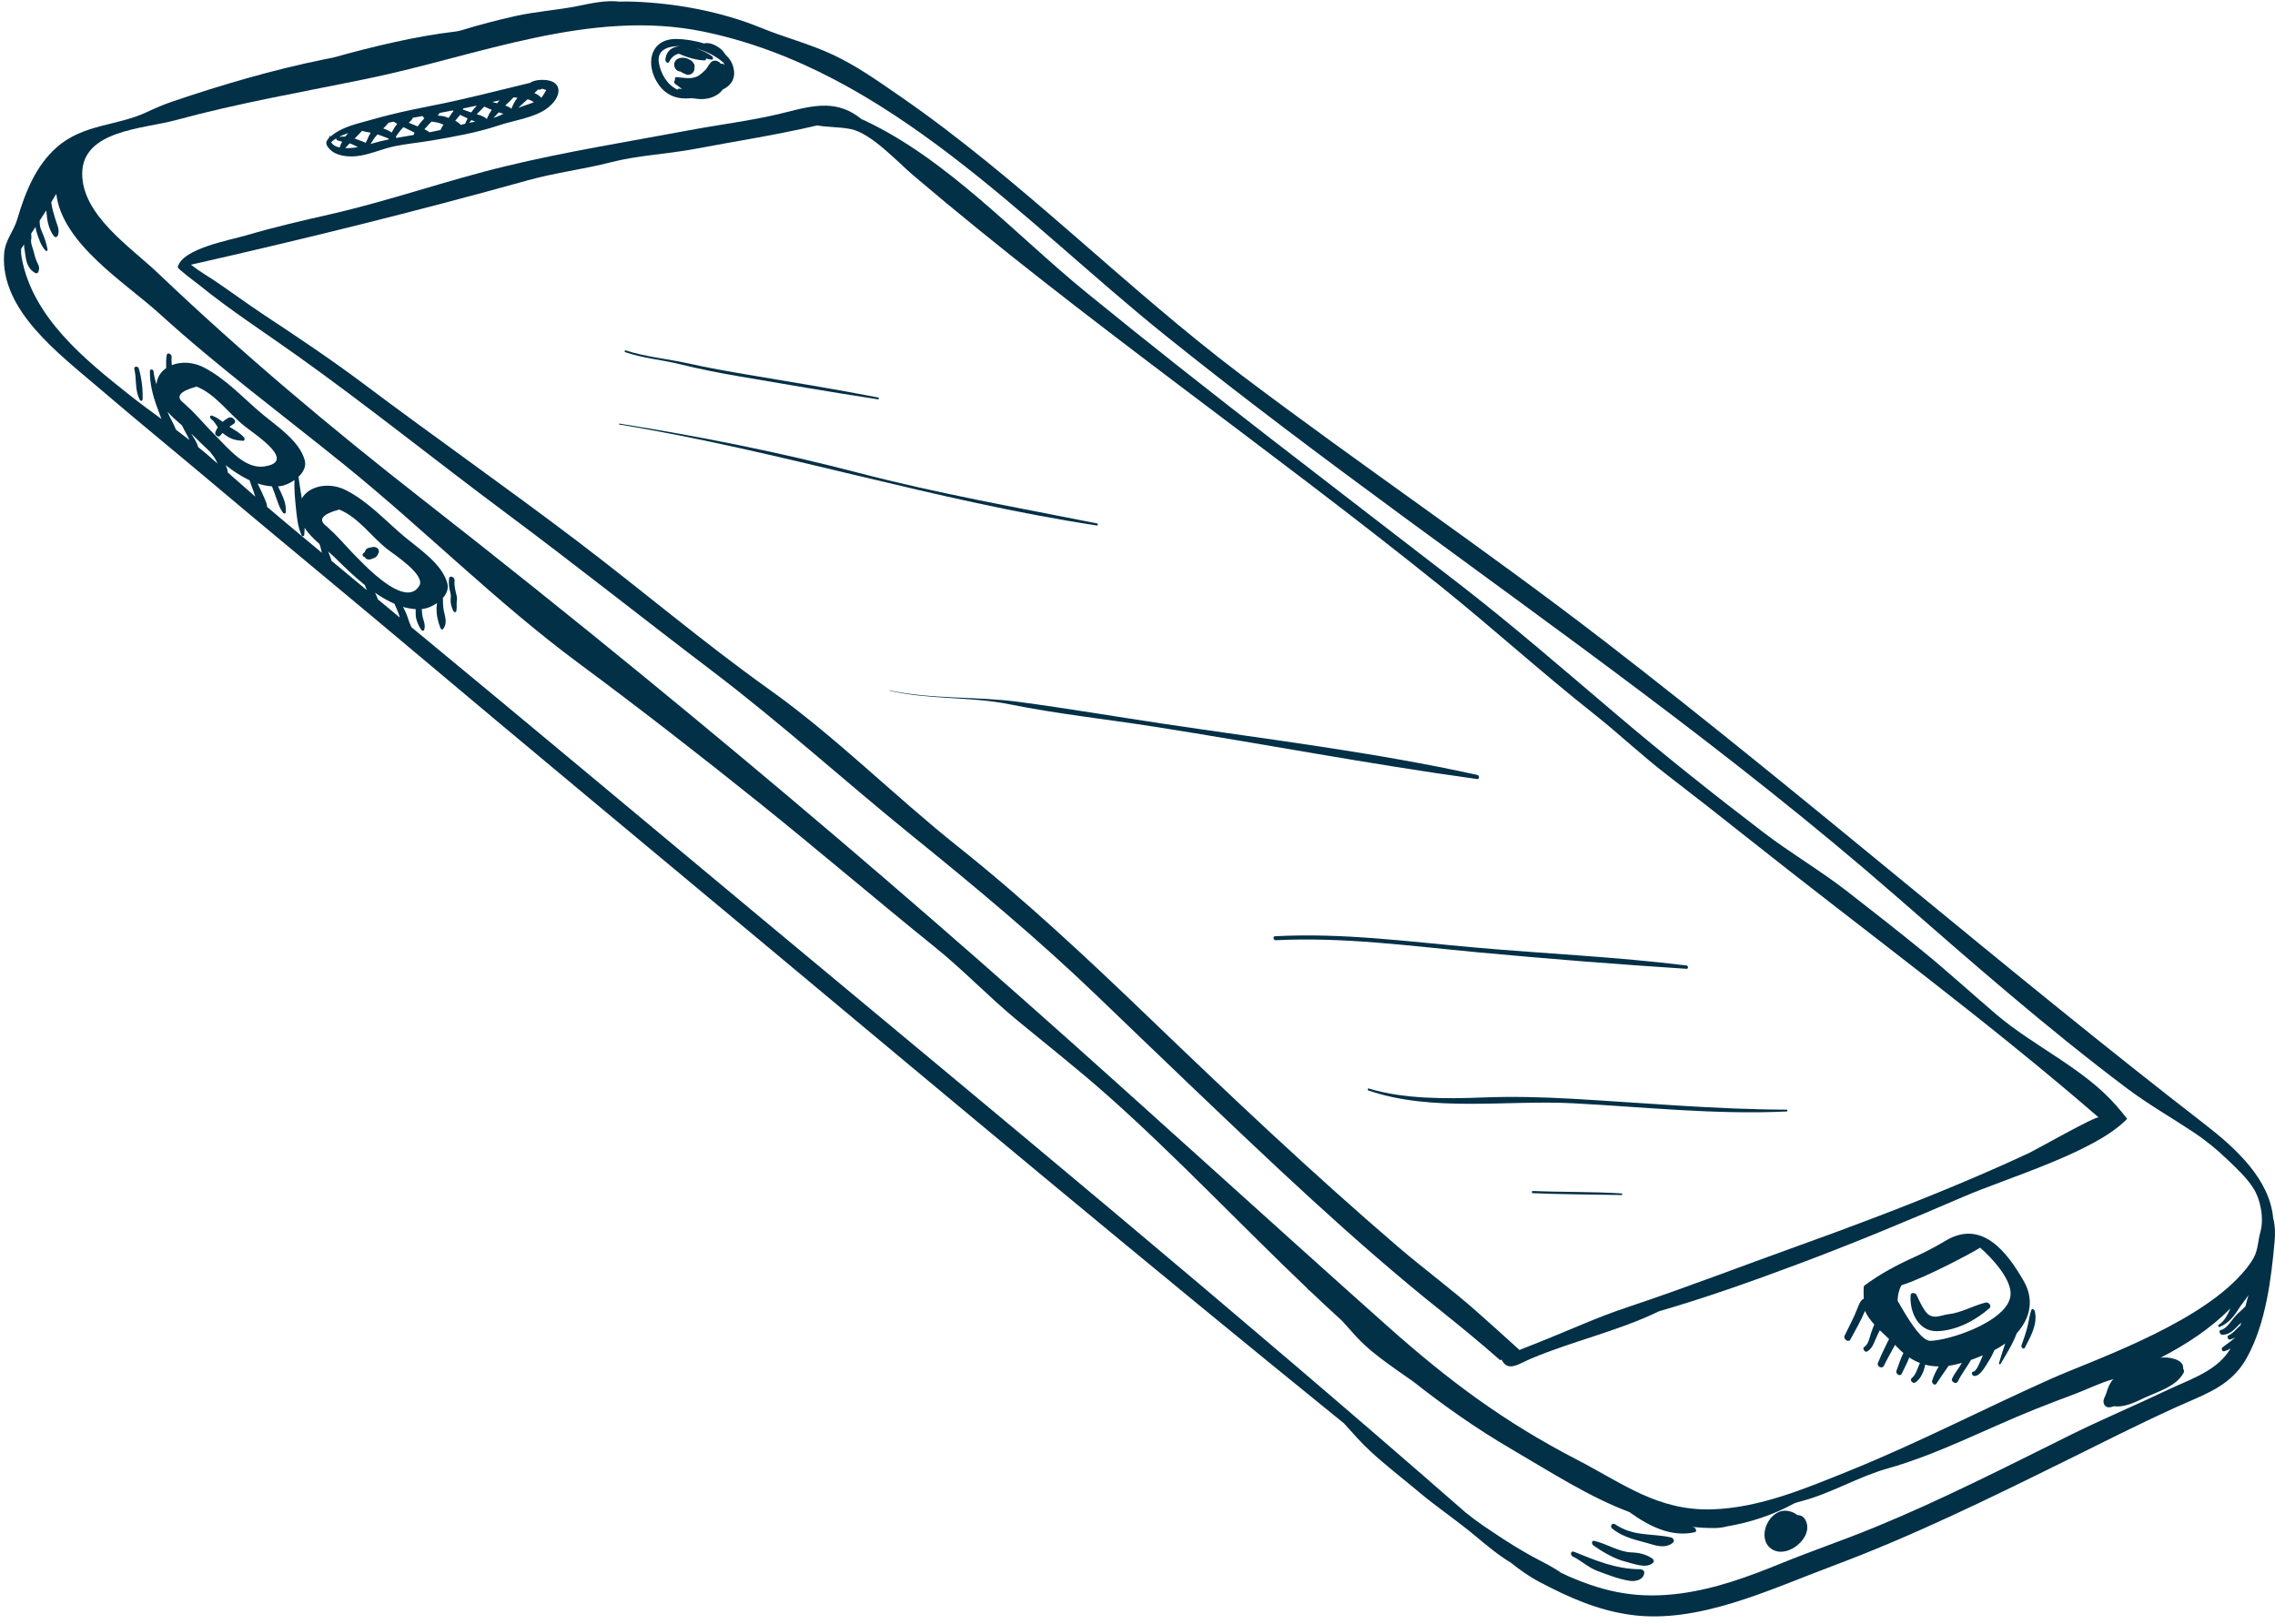
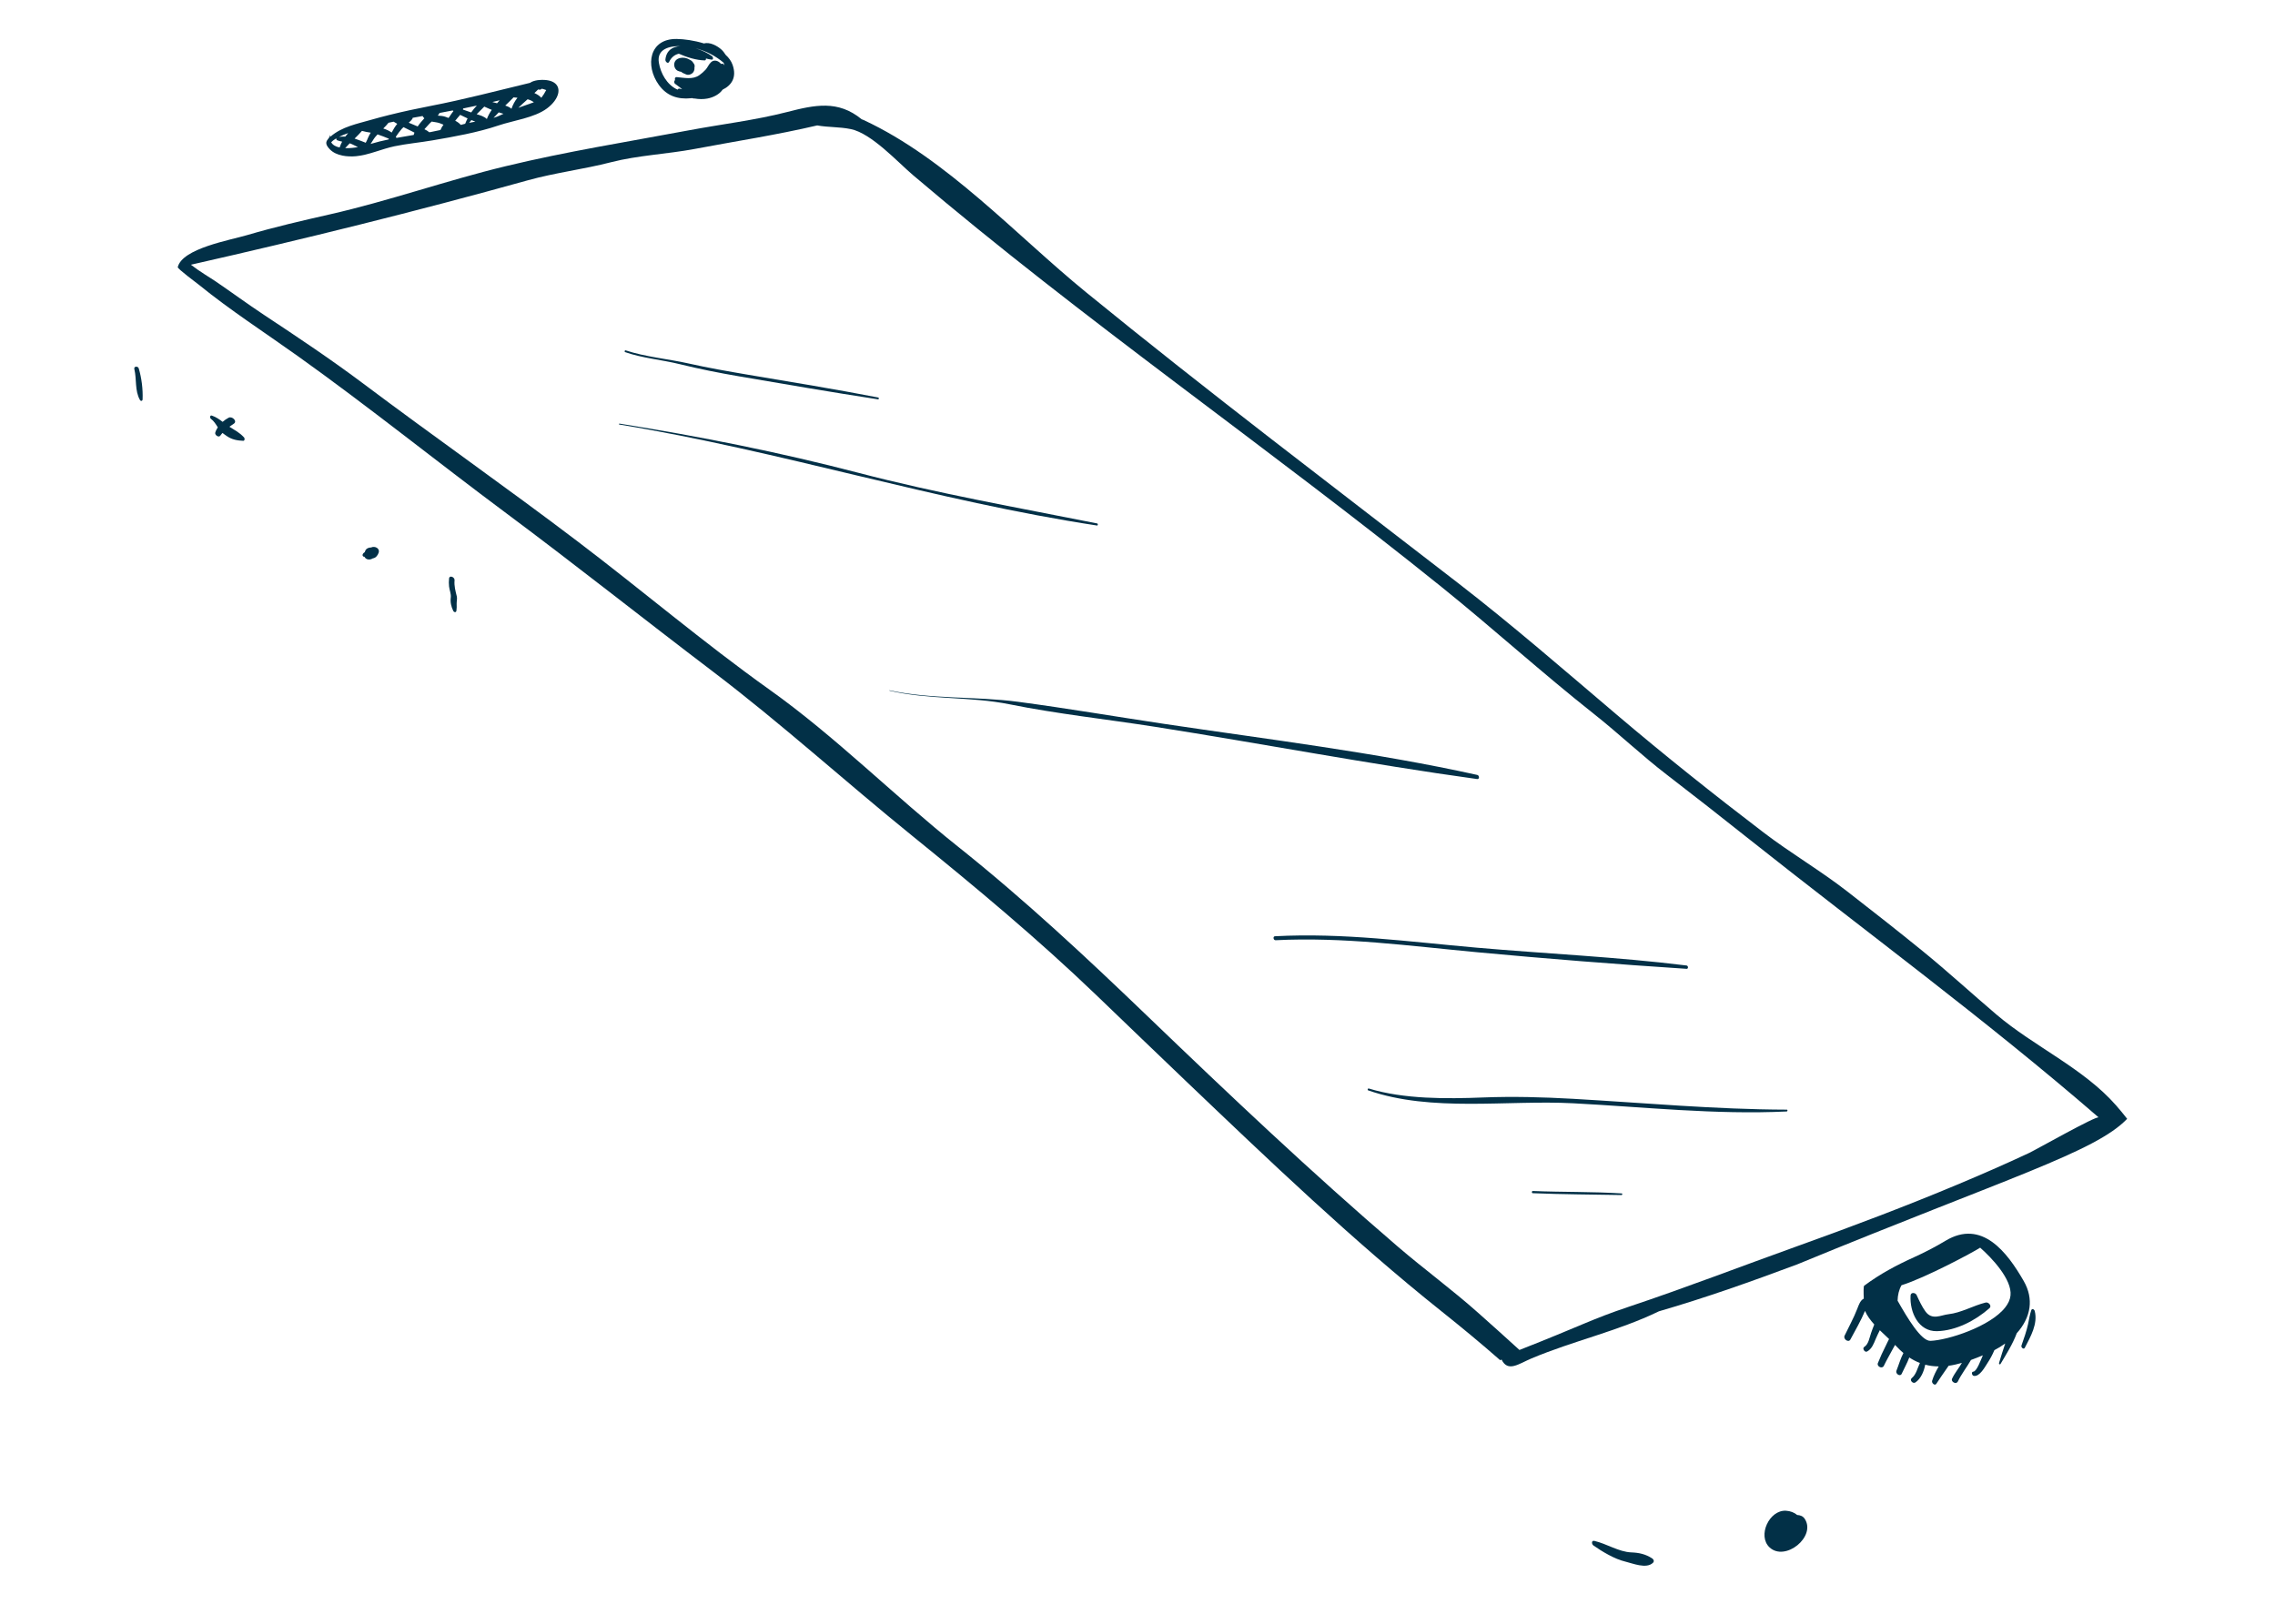
<svg xmlns="http://www.w3.org/2000/svg" fill="#000000" height="414.9" preserveAspectRatio="xMidYMid meet" version="1" viewBox="9.0 93.4 581.0 414.9" width="581" zoomAndPan="magnify">
  <g fill="#023047" id="change1_1">
    <path d="M 151.535 117.332 C 152.039 115.238 150.566 113.531 146.672 113.844 C 146.035 113.895 145.398 114.047 144.812 114.297 C 144.672 114.355 144.516 114.457 144.352 114.566 C 135.934 116.586 127.578 118.797 119.059 120.441 C 115.52 121.129 111.996 121.875 108.504 122.746 C 108.48 122.754 108.461 122.738 108.441 122.746 C 108.422 122.754 108.406 122.77 108.387 122.773 C 106.875 123.152 105.363 123.547 103.863 123.98 C 100.23 125.035 96.336 125.742 93.395 128.305 C 93.328 128.109 93.262 127.918 93.191 127.727 C 93.633 128.953 90.973 129.266 93.289 131.594 C 94.922 133.234 97.758 133.496 99.906 133.305 C 103.152 133.012 106.531 131.43 109.762 130.758 C 112.934 130.102 116.238 129.809 119.445 129.258 C 124.938 128.316 131.031 127.238 136.305 125.449 C 140.098 124.164 145.465 123.508 148.703 121.086 C 150.266 119.918 151.238 118.559 151.535 117.332 Z M 95.734 131.074 C 94.773 130.871 93.98 130.465 93.586 129.746 C 93.91 129.383 94.355 129.051 94.883 128.734 C 94.863 128.941 94.949 129.172 95.129 129.238 C 95.555 129.395 95.965 129.496 96.379 129.578 C 96.117 130.078 95.891 130.578 95.734 131.074 Z M 97.172 128.297 C 96.672 128.27 96.145 128.293 95.57 128.363 C 96.273 128.012 97.066 127.691 97.914 127.398 C 97.648 127.684 97.402 127.988 97.172 128.297 Z M 97.145 131.242 C 97.52 130.816 97.914 130.406 98.32 130.004 C 99.043 130.262 99.738 130.664 100.414 130.98 C 99.379 131.16 98.227 131.281 97.145 131.242 Z M 102.402 129.867 C 101.746 129.586 101.066 129.355 100.445 129.113 C 100.137 128.996 99.844 128.891 99.559 128.797 C 100.215 128.164 100.844 127.516 101.438 126.836 C 102.145 127.035 102.875 127.16 103.629 127.281 C 103.641 127.285 103.656 127.289 103.672 127.293 C 103.418 127.699 103.191 128.121 103.004 128.562 C 102.828 128.977 102.648 129.449 102.402 129.867 Z M 103.641 130.168 C 104.051 129.602 104.383 128.945 104.805 128.422 C 104.992 128.188 105.207 127.961 105.422 127.73 C 106.402 128.043 107.359 128.438 108.312 128.832 C 108.293 128.891 108.258 128.961 108.234 129.02 C 106.691 129.34 105.16 129.707 103.641 130.168 Z M 109.027 127.262 C 108.406 126.801 107.672 126.473 106.883 126.227 C 107.355 125.754 107.82 125.27 108.219 124.758 C 108.652 124.656 109.09 124.57 109.527 124.48 C 109.828 124.672 110.141 124.852 110.449 125.027 C 109.895 125.707 109.422 126.484 109.027 127.262 Z M 110.258 128.625 C 110.203 128.531 110.145 128.438 110.078 128.352 C 110.539 127.648 111.039 126.973 111.59 126.328 C 111.73 126.16 111.891 126.023 112.047 125.879 C 112.801 126.262 113.566 126.621 114.32 127.004 C 114.496 127.094 114.668 127.184 114.84 127.277 C 114.766 127.473 114.699 127.664 114.648 127.871 C 113.18 128.109 111.719 128.355 110.258 128.625 Z M 115.672 125.699 C 115.656 125.695 115.645 125.688 115.633 125.684 C 114.891 125.367 114.137 125.047 113.383 124.742 C 113.73 124.441 114.07 124.125 114.332 123.719 C 114.371 123.66 114.387 123.578 114.379 123.496 C 115.227 123.34 116.074 123.191 116.922 123.039 C 117.039 123.266 117.195 123.449 117.371 123.613 C 116.77 124.27 116.168 124.953 115.672 125.699 Z M 147.273 116.141 C 147.305 116.113 147.328 116.082 147.355 116.055 C 147.734 116.141 148.109 116.262 148.496 116.406 C 148.133 117.102 147.723 117.766 147.246 118.383 C 146.797 117.859 146.148 117.461 145.477 117.172 C 145.801 116.871 146.125 116.562 146.438 116.246 C 146.73 116.352 147.062 116.344 147.273 116.141 Z M 121.484 126.609 C 120.66 126.797 119.832 126.973 118.988 127.129 C 118.871 127.152 118.754 127.168 118.637 127.188 C 118.277 126.871 117.844 126.625 117.387 126.41 C 117.82 125.914 118.262 125.422 118.723 124.941 C 118.879 124.777 119.062 124.617 119.238 124.453 C 119.59 124.527 119.945 124.578 120.281 124.625 C 120.969 124.715 121.617 124.961 122.258 125.25 C 121.949 125.684 121.668 126.129 121.484 126.609 Z M 123.82 123.156 C 123.738 123.281 123.641 123.406 123.547 123.531 C 123.293 123.438 123.039 123.344 122.812 123.254 C 122.238 123.031 121.527 122.977 120.801 122.93 C 120.973 122.719 121.129 122.496 121.242 122.258 L 121.293 122.246 C 122.395 122.047 123.492 121.828 124.594 121.617 C 124.664 121.664 124.734 121.711 124.805 121.758 C 124.449 122.203 124.133 122.695 123.82 123.156 Z M 127.801 125.012 C 127.422 125.109 127.051 125.207 126.672 125.305 C 126.305 124.867 125.805 124.52 125.254 124.238 C 125.285 124.199 125.324 124.164 125.355 124.121 C 125.672 123.684 126.129 123.227 126.523 122.738 C 127.102 123.039 127.691 123.32 128.289 123.59 C 128.328 123.609 128.375 123.629 128.414 123.645 C 128.184 124.098 127.973 124.555 127.801 125.012 Z M 127.234 121.395 C 127.246 121.34 127.266 121.285 127.27 121.23 C 127.273 121.195 127.262 121.148 127.258 121.109 C 128.434 120.871 129.609 120.621 130.781 120.367 C 130.246 120.902 129.773 121.496 129.34 122.121 C 128.645 121.879 127.941 121.633 127.234 121.395 Z M 128.812 124.773 C 128.988 124.531 129.191 124.309 129.383 124.074 C 129.715 124.219 130.055 124.348 130.395 124.473 C 129.859 124.57 129.32 124.66 128.812 124.773 Z M 133.336 123.805 C 132.645 123.137 131.676 122.859 130.738 122.578 C 131.383 121.93 132.039 121.285 132.68 120.629 C 133.402 120.969 134.184 121.297 134.59 121.461 C 134.086 122.184 133.656 122.938 133.336 123.805 Z M 136.457 119.191 C 136.277 119.391 136.113 119.586 135.941 119.781 C 135.543 119.672 135.145 119.562 134.738 119.461 C 135.367 119.312 135.996 119.168 136.617 119.012 C 136.566 119.07 136.512 119.133 136.457 119.191 Z M 136.938 122.766 C 136.348 123.066 135.707 123.309 135.039 123.508 C 135.477 123.035 135.922 122.574 136.371 122.109 C 136.77 122.242 137.172 122.367 137.578 122.465 C 137.363 122.566 137.148 122.66 136.938 122.766 Z M 138.031 120.367 C 138.73 119.676 139.488 119 140.148 118.273 C 140.484 118.309 140.816 118.34 141.152 118.367 C 140.469 119.23 139.945 120.207 139.621 121.188 C 139.184 120.789 138.621 120.555 138.031 120.367 Z M 143.742 118.758 C 144.047 118.848 144.344 118.945 144.621 119.078 C 144.879 119.199 145.109 119.359 145.336 119.527 C 144.027 120.016 142.695 120.473 141.371 120.938 C 142.137 120.188 142.941 119.473 143.742 118.758" fill="inherit" />
-     <path d="M 549.465 375.82 C 541.164 366.301 528.453 360.723 518.863 352.559 C 512.547 347.184 506.449 341.582 500.016 336.344 C 493.648 331.164 487.211 326.109 480.727 321.078 C 473.84 315.73 466.312 311.336 459.379 306.043 C 446.641 296.324 434.117 286.348 421.93 276 C 408.527 264.621 395.262 253.082 381.34 242.312 C 349.551 217.719 317.445 193.43 286.32 168.02 C 268.41 153.398 250.801 133.953 229.586 124.074 C 229.41 123.992 229.227 123.93 229.047 123.859 C 223.008 118.891 217.066 120.203 210.02 122.012 C 201.762 124.133 193.363 125.105 184.996 126.676 C 169.316 129.617 153.711 132.09 138.164 135.848 C 122.996 139.508 108.363 144.727 93.148 148.18 C 86.105 149.777 79.062 151.406 72.133 153.449 C 67.641 154.773 55.562 156.859 54.395 161.637 C 54.293 162.039 59.371 165.797 59.781 166.133 C 67.77 172.629 76.547 178.293 84.938 184.277 C 103.062 197.207 120.414 211.195 138.27 224.484 C 156.039 237.719 173.344 251.488 190.988 264.887 C 208.598 278.262 224.809 293.012 241.977 306.906 C 258.172 320.023 273.895 333.113 288.914 347.527 C 296.66 354.965 304.391 362.418 312.156 369.832 C 332.844 389.566 354.605 410.391 376.996 428.246 C 382.121 432.336 387.184 436.504 392.109 440.84 C 392.23 440.785 392.363 440.742 392.484 440.695 C 394.098 444.004 396.84 441.777 400.086 440.41 C 410.738 435.918 422.242 433.418 432.656 428.363 C 444.605 424.898 456.309 420.734 467.977 416.375 C 482.305 411.02 496.43 405.137 510.473 399.074 C 521.758 394.207 544.078 387.711 552.242 379.191 C 551.344 378.031 550.422 376.91 549.465 375.82 Z M 527.219 387.902 C 521.164 390.742 515.035 393.414 508.871 395.996 C 495.707 401.512 482.352 406.559 468.918 411.391 C 468.715 411.461 468.508 411.535 468.305 411.609 C 453.723 416.844 439.633 422.297 424.953 427.203 C 415.41 430.391 412.684 432.105 397.047 438.234 C 393.59 435.059 390.074 431.941 386.586 428.824 C 380.012 422.949 372.73 417.629 366.004 411.855 C 344.008 392.988 323.047 373.141 302.188 353.094 C 286.434 337.957 270.707 323.238 253.57 309.59 C 237.348 296.668 222.461 281.633 205.582 269.609 C 188.684 257.57 172.879 244.113 156.367 231.586 C 138.414 217.961 119.914 205.004 101.883 191.469 C 93.637 185.277 85.039 179.535 76.434 173.844 C 72.191 171.035 68.094 168.012 63.887 165.152 C 62.551 164.246 59.984 162.77 57.758 161.02 C 86.582 154.492 115.297 147.402 143.766 139.465 C 150.746 137.52 158.086 136.641 165.129 134.82 C 171.867 133.086 179.441 132.754 186.328 131.461 C 196.828 129.48 207.375 127.863 217.703 125.438 C 220.516 125.949 223.379 125.777 226.289 126.379 C 231.559 127.457 238.246 134.797 242.16 138.125 C 285.621 175.102 332.742 207.559 377.176 243.355 C 390.301 253.926 402.816 265.293 416.02 275.73 C 422.418 280.785 428.262 286.371 434.738 291.34 C 441.637 296.637 448.453 301.996 455.262 307.402 C 485.172 331.16 516.105 353.832 544.969 378.84 C 544.391 378.34 528.988 387.07 527.219 387.902" fill="inherit" />
+     <path d="M 549.465 375.82 C 541.164 366.301 528.453 360.723 518.863 352.559 C 512.547 347.184 506.449 341.582 500.016 336.344 C 493.648 331.164 487.211 326.109 480.727 321.078 C 473.84 315.73 466.312 311.336 459.379 306.043 C 446.641 296.324 434.117 286.348 421.93 276 C 408.527 264.621 395.262 253.082 381.34 242.312 C 349.551 217.719 317.445 193.43 286.32 168.02 C 268.41 153.398 250.801 133.953 229.586 124.074 C 229.41 123.992 229.227 123.93 229.047 123.859 C 223.008 118.891 217.066 120.203 210.02 122.012 C 201.762 124.133 193.363 125.105 184.996 126.676 C 169.316 129.617 153.711 132.09 138.164 135.848 C 122.996 139.508 108.363 144.727 93.148 148.18 C 86.105 149.777 79.062 151.406 72.133 153.449 C 67.641 154.773 55.562 156.859 54.395 161.637 C 54.293 162.039 59.371 165.797 59.781 166.133 C 67.77 172.629 76.547 178.293 84.938 184.277 C 103.062 197.207 120.414 211.195 138.27 224.484 C 156.039 237.719 173.344 251.488 190.988 264.887 C 208.598 278.262 224.809 293.012 241.977 306.906 C 258.172 320.023 273.895 333.113 288.914 347.527 C 296.66 354.965 304.391 362.418 312.156 369.832 C 332.844 389.566 354.605 410.391 376.996 428.246 C 382.121 432.336 387.184 436.504 392.109 440.84 C 392.23 440.785 392.363 440.742 392.484 440.695 C 394.098 444.004 396.84 441.777 400.086 440.41 C 410.738 435.918 422.242 433.418 432.656 428.363 C 444.605 424.898 456.309 420.734 467.977 416.375 C 521.758 394.207 544.078 387.711 552.242 379.191 C 551.344 378.031 550.422 376.91 549.465 375.82 Z M 527.219 387.902 C 521.164 390.742 515.035 393.414 508.871 395.996 C 495.707 401.512 482.352 406.559 468.918 411.391 C 468.715 411.461 468.508 411.535 468.305 411.609 C 453.723 416.844 439.633 422.297 424.953 427.203 C 415.41 430.391 412.684 432.105 397.047 438.234 C 393.59 435.059 390.074 431.941 386.586 428.824 C 380.012 422.949 372.73 417.629 366.004 411.855 C 344.008 392.988 323.047 373.141 302.188 353.094 C 286.434 337.957 270.707 323.238 253.57 309.59 C 237.348 296.668 222.461 281.633 205.582 269.609 C 188.684 257.57 172.879 244.113 156.367 231.586 C 138.414 217.961 119.914 205.004 101.883 191.469 C 93.637 185.277 85.039 179.535 76.434 173.844 C 72.191 171.035 68.094 168.012 63.887 165.152 C 62.551 164.246 59.984 162.77 57.758 161.02 C 86.582 154.492 115.297 147.402 143.766 139.465 C 150.746 137.52 158.086 136.641 165.129 134.82 C 171.867 133.086 179.441 132.754 186.328 131.461 C 196.828 129.48 207.375 127.863 217.703 125.438 C 220.516 125.949 223.379 125.777 226.289 126.379 C 231.559 127.457 238.246 134.797 242.16 138.125 C 285.621 175.102 332.742 207.559 377.176 243.355 C 390.301 253.926 402.816 265.293 416.02 275.73 C 422.418 280.785 428.262 286.371 434.738 291.34 C 441.637 296.637 448.453 301.996 455.262 307.402 C 485.172 331.16 516.105 353.832 544.969 378.84 C 544.391 378.34 528.988 387.07 527.219 387.902" fill="inherit" />
    <path d="M 227.953 124.059 C 227.891 124.031 227.828 124.141 227.891 124.168 C 227.953 124.195 228.012 124.086 227.953 124.059" fill="inherit" />
    <path d="M 186.352 110.719 C 186.504 110.191 186.359 109.605 185.723 109.211 C 186.02 109.395 186.215 109.637 185.992 109.355 C 185.824 109.137 185.684 108.945 185.426 108.816 C 185.109 108.656 184.816 108.461 184.477 108.336 C 183.707 108.059 182.816 108.059 182.082 108.434 C 181.18 108.898 180.945 109.953 181.406 110.812 C 181.75 111.457 182.348 111.648 182.988 111.746 C 183.109 111.871 183.254 111.984 183.453 112.074 C 183.715 112.188 183.977 112.305 184.238 112.418 C 184.914 112.715 185.887 112.285 186.176 111.629 C 186.199 111.57 186.227 111.516 186.25 111.457 C 186.355 111.215 186.387 110.961 186.352 110.719" fill="inherit" />
    <path d="M 196.09 109.957 C 195.746 108.984 195.121 108.141 194.316 107.406 C 194.016 106.922 193.668 106.461 193.254 106.078 C 192.258 105.156 190.27 104.047 188.801 104.504 C 186.289 103.723 183.66 103.371 181.801 103.352 C 174.805 103.262 173.707 110.141 177.25 115.074 C 179.293 117.922 182.109 118.824 185.441 118.496 C 185.539 118.488 185.633 118.469 185.727 118.453 C 185.875 118.496 186.02 118.547 186.188 118.562 C 186.273 118.57 186.355 118.562 186.441 118.566 C 187.492 118.746 188.566 118.773 189.633 118.578 C 191.121 118.309 192.684 117.535 193.539 116.309 C 195.828 115.199 197.219 113.168 196.09 109.957 Z M 182.648 116.062 C 182.332 115.977 182.156 116.102 182.09 116.293 C 182.023 116.273 181.945 116.258 181.914 116.242 C 179.316 115.023 177.723 112.152 177.266 109.422 C 176.684 105.914 179.941 105.137 182.758 105.18 C 180.773 105.305 179.176 106.238 178.93 108.645 C 178.883 109.125 179.582 109.828 179.895 109.184 C 180.504 107.953 181.363 107.355 182.363 107.121 C 184.402 108.035 186.84 108.785 188.945 108.828 C 189.246 108.832 189.32 108.59 189.289 108.34 C 189.801 108.473 190.289 108.586 190.746 108.637 C 191.219 108.691 191.148 107.996 190.898 107.797 C 189.93 107.047 188.352 106.254 186.652 105.73 C 189.262 106.41 191.766 107.684 193.785 109.41 C 193.914 109.66 193.996 109.945 194.043 110.25 C 194.008 110.16 193.996 110.066 193.945 109.984 C 193.828 109.789 193.504 109.574 193.266 109.684 C 193.223 109.699 193.191 109.734 193.148 109.754 C 192.586 108.961 191.422 108.535 190.629 109.254 C 189.957 109.859 189.746 110.609 189.195 111.203 C 188.719 111.723 188.184 112.18 187.613 112.59 C 185.941 113.801 183.715 113.258 181.824 113.098 C 181.395 113.059 181.242 113.547 181.414 113.875 C 181.094 114.02 181.113 114.59 181.406 114.812 C 182.012 115.273 182.652 115.691 183.211 116.203 C 183.023 116.156 182.832 116.117 182.648 116.062" fill="inherit" />
    <path d="M 527.297 427.395 C 527.578 425.254 527.172 422.965 525.828 420.625 C 521.586 413.238 515.137 404.762 505.863 410.336 C 503.273 411.895 500.617 413.277 497.863 414.523 C 493.285 416.602 489.145 418.797 485.074 421.832 C 484.902 421.961 484.91 423.547 484.984 425.117 C 484.09 425.574 483.715 426.691 483.312 427.73 C 482.387 430.133 481.168 432.285 480.078 434.586 C 479.664 435.461 481.086 436.457 481.555 435.574 C 482.848 433.137 484.246 430.781 485.297 428.246 C 485.301 428.258 485.305 428.277 485.309 428.285 C 485.812 429.473 486.664 430.617 487.66 431.723 C 487.355 432.453 487.094 433.211 486.844 433.906 C 486.43 435.066 486.223 436.758 485.094 437.461 C 484.512 437.824 485.234 438.945 485.812 438.637 C 487.02 437.984 487.504 436.691 488.004 435.473 C 488.301 434.738 488.699 433.977 489.074 433.195 C 489.859 433.969 490.672 434.715 491.438 435.441 C 491.125 436.004 490.871 436.617 490.566 437.215 C 489.844 438.645 489.172 440.098 488.582 441.586 C 488.246 442.441 489.676 443.172 490.102 442.289 C 490.797 440.844 491.609 439.453 492.363 438.035 C 492.562 437.668 492.77 437.309 492.965 436.945 C 493.082 437.07 493.215 437.199 493.324 437.32 C 493.91 437.961 494.504 438.508 495.102 439.016 C 494.352 440.457 493.883 442.145 493.32 443.535 C 493.008 444.309 494.281 445.16 494.66 444.324 C 495.266 442.988 496.07 441.594 496.602 440.152 C 497.496 440.75 498.402 441.203 499.316 441.559 C 498.672 442.91 498.375 444.496 497.227 445.426 C 496.594 445.938 497.523 446.977 498.172 446.527 C 499.574 445.559 500.348 443.719 500.672 441.996 C 501.809 442.297 502.961 442.43 504.121 442.438 L 504.121 442.441 C 503.426 443.641 502.832 444.781 502.43 446.117 C 502.262 446.68 503.129 447.496 503.523 446.855 C 504.363 445.516 505.309 444.238 506.195 442.93 C 506.344 442.711 506.496 442.492 506.648 442.273 C 507.766 442.121 508.898 441.859 510.039 441.535 C 509.254 442.914 508.211 444.102 507.535 445.555 C 507.152 446.367 508.586 447.152 509.004 446.281 C 509.941 444.34 511.293 442.652 512.355 440.789 C 513.359 440.434 514.375 440.023 515.395 439.602 C 515.355 439.691 515.316 439.785 515.277 439.879 C 514.91 440.68 513.84 443.727 512.965 443.77 C 512.359 443.797 512.59 444.773 513.078 444.855 C 514.598 445.102 515.926 442.562 516.594 441.539 C 517.215 440.602 517.84 439.469 518.332 438.285 C 519.297 437.785 520.223 437.215 521.098 436.586 C 520.551 438.238 520.008 439.898 519.52 441.574 C 519.445 441.824 519.746 442.066 519.906 441.797 C 521.281 439.473 523.008 436.766 524.047 433.961 C 525.773 432.047 526.977 429.816 527.297 427.395 Z M 521.109 427.359 C 517.281 432.266 506.473 435.738 502.016 435.906 C 499.617 435.992 496.055 429.949 493.613 425.645 C 493.648 424.211 493.961 422.848 494.621 421.699 C 500.609 419.852 512.941 413.266 514.703 412.105 C 517.551 414.59 522.906 420.207 522.453 424.336 C 522.34 425.391 521.855 426.402 521.109 427.359" fill="inherit" />
    <path d="M 528.637 428.281 C 528.531 427.875 527.945 427.531 527.758 428.086 C 527.359 429.23 527.195 430.449 526.934 431.633 C 526.531 433.484 525.875 435.324 525.25 437.109 C 525.09 437.574 525.82 438.219 526.102 437.676 C 527.566 434.859 529.48 431.566 528.637 428.281" fill="inherit" />
    <path d="M 516.102 426.121 C 512.914 426.906 509.887 428.738 506.613 429.102 C 504.668 429.316 502.434 430.742 500.723 428.387 C 499.848 427.184 499.086 425.551 498.473 424.203 C 498.176 423.559 496.984 423.438 496.934 424.301 C 496.672 428.617 498.953 433.535 503.668 433.434 C 508.559 433.32 513.504 430.707 517.078 427.562 C 517.762 426.961 516.828 425.941 516.102 426.121" fill="inherit" />
    <path d="M 469.891 481.352 C 469.441 480.676 468.742 480.422 467.977 480.387 C 467.223 479.746 466.199 479.363 465.121 479.301 C 460.84 479.047 457.766 485.691 460.906 488.652 C 464.883 492.398 472.914 485.914 469.891 481.352" fill="inherit" />
-     <path d="M 428.922 495.16 C 428.98 494.602 428.355 494.246 427.887 494.246 C 421.797 494.23 416.527 492.039 410.992 489.785 C 410.125 489.43 409.938 490.641 410.648 490.988 C 412.953 492.117 414.582 493.801 417.059 494.719 C 419.688 495.695 422.293 496.727 425.066 497.188 C 426.684 497.453 428.719 497 428.922 495.16" fill="inherit" />
    <path d="M 430.934 491.473 C 429.254 490.391 427.633 490.023 425.633 489.945 C 422.406 489.82 419.32 487.727 416.184 487.008 C 415.375 486.82 415.461 487.836 415.934 488.172 C 418.113 489.711 421.371 491.656 424.004 492.273 C 425.91 492.723 429.461 494.254 431.148 492.59 C 431.52 492.227 431.332 491.727 430.934 491.473" fill="inherit" />
-     <path d="M 435.816 486.137 C 430.801 484.992 426.258 485.996 421.457 482.75 C 420.727 482.254 420.055 483.305 420.711 483.836 C 423.859 486.379 427.219 486.785 430.965 487.926 C 432.781 488.477 434.859 488.754 436.316 487.375 C 436.738 486.977 436.281 486.242 435.816 486.137" fill="inherit" />
-     <path d="M 589.918 410.32 C 590.07 408.598 590.043 406.355 589.531 404.547 C 588.617 394.559 579.895 386.645 572.086 380.594 C 520.25 340.477 470.855 297.41 418.949 257.332 C 388.516 233.836 356.629 212.312 325.953 189.137 C 296.008 166.516 269.551 139.121 238.664 117.852 C 233.156 114.055 227.812 110.242 221.734 107.391 C 215.836 104.621 209.438 102.996 203.406 100.527 C 193.211 96.355 181.766 94.23 170.762 93.82 C 169.723 93.781 168.504 93.773 167.223 93.816 C 163.535 93.398 160.047 94.242 156.367 94.973 C 151.195 95.996 145.883 96.336 140.734 97.477 C 135.945 98.539 131.258 99.77 126.586 101.215 C 126.203 101.285 125.828 101.367 125.445 101.441 C 125.43 101.441 125.414 101.441 125.398 101.445 C 114.809 102.703 104.34 105.277 94.02 108.125 C 93.262 108.277 92.504 108.422 91.746 108.574 C 78.621 111.246 65.5 115.094 52.816 119.414 C 50.637 120.156 48.531 121.082 46.453 122.055 C 38.754 125.652 30.336 125.016 23.516 131.004 C 18.133 135.727 15.441 142.527 13.395 149.43 C 12.457 152.594 10.293 154.703 10.047 158.27 C 9.047 172.742 24.258 183.906 34.293 192.527 C 43.812 200.703 54.484 209.398 63.984 217.418 C 74.492 226.281 85.074 235.051 95.641 243.848 C 101.512 248.734 107.379 253.629 113.219 258.547 C 143.281 283.867 173.547 308.961 203.723 334.148 C 253.059 375.34 302.328 416.566 352.254 457 C 354.445 459.426 356.594 461.906 358.953 464.086 C 362.945 467.773 367.316 471.113 371.48 474.613 C 376.066 478.469 381.066 481.797 385.66 485.637 C 388.613 488.105 391.582 490.609 394.867 492.586 C 397.133 494.395 399.496 496.098 402.156 497.492 C 409.488 501.352 416.805 504.68 425.383 505.883 C 442.664 508.312 460.941 499.414 476.973 493.426 C 497.305 485.836 516.734 476.309 536.164 466.719 C 545.621 462.051 555.02 457.27 564.621 452.906 C 571.031 449.996 576.812 448.16 580.914 443.051 C 581.605 442.188 582.25 441.23 582.84 440.156 C 587.711 431.332 589.055 419.871 589.918 410.32 Z M 53.742 124.125 C 69.996 119.695 86.508 116.852 102.996 113.457 C 130.91 107.711 159.859 95.496 188.742 101.492 C 235.91 111.285 270.43 150 306.637 179.098 C 346.109 210.824 387.734 239.727 428.188 270.16 C 450.477 286.926 472.434 304.156 493.445 322.508 C 512.609 339.242 531.77 356.047 552.117 371.352 C 557.523 375.422 563.449 378.816 569.086 382.539 C 572.133 384.559 574.945 386.832 577.59 389.359 C 579.988 391.652 582.594 394.012 584.406 396.812 C 586.344 399.805 587.238 404.668 586.254 408.152 C 585.645 410.312 585.68 412.613 584.59 414.621 C 583.516 416.602 581.953 418.402 580.395 420.004 C 568.27 432.484 542.883 441.109 532.945 445.539 C 515.562 453.285 498.652 462.094 480.992 469.215 C 470.023 473.637 458.375 478.547 446.359 478.945 C 432.438 479.41 423.52 472.363 411.785 466.289 C 393.102 456.621 379.02 446.121 363.238 432.066 C 332.996 405.133 301.242 376.082 270.863 349.172 C 238.883 320.836 206.332 293.133 173.27 266.066 C 154.688 250.855 135.938 235.844 117.012 221.059 C 93.293 202.527 71.031 183.824 49.152 162.996 C 42.34 156.512 30.035 148.391 29.992 137.844 C 29.945 126.617 45.738 126.309 53.742 124.125 Z M 53.957 203.18 C 53.34 201.598 52.355 200.047 51.758 198.562 C 52.871 199.816 54.199 200.969 55.484 202.074 C 55.898 202.93 56.336 203.773 56.797 204.609 C 57 204.973 57.18 205.375 57.359 205.781 C 56.234 204.902 55.102 204.031 53.957 203.18 Z M 61.559 209.199 C 60.91 208.641 60.238 208.117 59.582 207.578 C 59.344 206.41 58.422 205.152 57.848 204.18 C 57.969 204.293 58.102 204.406 58.215 204.52 C 59.672 205.957 61.156 207.426 62.688 208.844 C 62.871 209.113 63.051 209.391 63.266 209.637 C 63.848 210.297 64.211 211.066 64.582 211.828 C 63.574 210.949 62.57 210.07 61.559 209.199 Z M 63.98 204.609 C 61.949 202.598 60.082 200.41 58.07 198.367 C 57.391 197.719 56.703 197.07 56.012 196.43 C 53.727 194.781 54.789 193.355 59.203 192.152 C 64.074 194.074 67.465 199.098 71.492 202.27 C 74.629 204.738 84.801 211.324 76.492 212.547 C 76.051 212.613 75.609 212.629 75.18 212.602 C 70.723 212.332 66.898 207.504 63.98 204.609 Z M 67.172 214.09 C 67.176 214.062 67.191 214.043 67.188 214.012 C 67.113 213.391 66.895 212.793 66.609 212.211 C 68.324 213.555 70.129 214.766 72.059 215.754 C 72.281 215.867 72.516 215.973 72.746 216.082 C 72.766 216.148 72.785 216.219 72.805 216.273 C 73.102 217.18 73.426 218.059 73.762 218.949 C 73.918 219.375 74.055 219.816 74.195 220.254 C 71.848 218.203 69.512 216.145 67.172 214.09 Z M 81.828 226.789 C 80.27 225.488 78.727 224.176 77.195 222.855 C 77.211 222.055 76.789 221.312 76.492 220.57 C 76.035 219.449 75.516 218.41 74.992 217.312 C 74.93 217.184 74.867 217.047 74.805 216.906 C 75.988 217.301 77.219 217.551 78.457 217.629 C 78.715 218.328 78.988 219.023 79.25 219.73 C 79.809 221.262 80.312 223.16 81.336 224.445 C 81.551 224.715 81.973 224.555 82 224.227 C 82.184 221.855 81.008 219.758 79.996 217.625 C 80.184 217.613 80.367 217.617 80.551 217.594 C 81.602 217.465 82.992 216.887 84.207 216.031 C 84.105 218.176 84.297 220.332 84.508 222.465 C 84.77 225.105 84.957 227.668 86.004 230.129 C 86.145 230.453 86.664 230.434 86.699 230.051 C 86.762 229.438 86.789 228.824 86.793 228.203 C 87.746 229.711 89.137 231.074 90.582 232.352 C 90.73 232.777 90.871 233.203 90.973 233.645 C 91.047 233.969 91.117 234.281 91.188 234.594 C 88.066 231.988 84.949 229.387 81.828 226.789 Z M 92.422 227.844 C 90.141 226.191 91.203 224.766 95.613 223.562 C 100.484 225.484 103.879 230.512 107.895 233.672 C 109.613 235.023 117.734 240.227 116.09 243.02 C 115.023 244.82 113.332 245.051 111.438 244.449 C 107.098 243.07 101.703 237.32 100.391 236.023 C 98.359 234.008 96.492 231.82 94.48 229.781 C 93.797 229.129 93.113 228.484 92.422 227.844 Z M 93.668 236.66 C 93.461 235.852 93.105 235.051 92.797 234.27 C 93.449 234.832 94.074 235.383 94.629 235.93 C 97.023 238.297 99.504 240.703 102.172 242.848 C 102.355 243.285 102.531 243.727 102.695 244.16 C 99.688 241.66 96.672 239.168 93.668 236.66 Z M 105.512 246.504 C 105.281 245.918 105.07 245.316 104.754 244.789 C 105.949 245.617 107.191 246.379 108.488 247.039 C 108.895 247.246 109.312 247.441 109.738 247.629 C 110.203 248.707 110.703 249.75 111.043 250.895 C 111.066 250.98 111.09 251.066 111.113 251.156 C 109.246 249.605 107.379 248.055 105.512 246.504 Z M 577.359 439.684 C 573.77 444.066 567.699 446.012 562.656 448.41 C 554.391 452.348 545.945 455.895 537.742 459.961 C 521.254 468.133 504.766 476.574 487.719 483.562 C 479.871 486.781 471.84 489.508 463.996 492.699 C 455.621 496.113 447.215 499.219 438.258 500.422 C 427.602 501.852 419.258 500.254 409.691 496.094 C 409.008 495.797 408.34 495.48 407.676 495.156 C 405.375 493.531 402.816 492.328 400.297 490.973 C 399.613 490.602 398.941 490.207 398.27 489.82 C 397.484 489.348 396.695 488.879 395.906 488.418 C 393.105 486.699 390.367 484.863 387.656 483.02 C 386.164 482.004 384.723 480.898 383.293 479.754 C 324.434 428.266 264.137 378.488 204.023 328.438 C 174.059 303.492 144.176 278.453 114.105 253.641 C 114.039 253.516 113.977 253.391 113.91 253.254 C 113.504 252.367 113.242 251.438 112.91 250.527 C 112.648 249.809 112.289 249.109 111.926 248.426 C 112.977 248.734 114.059 248.93 115.148 248.988 C 115.156 249.465 115.156 249.938 115.168 250.41 C 115.195 251.723 115.855 253.23 116.586 254.297 C 116.777 254.578 117.215 254.621 117.336 254.254 C 117.805 252.871 116.93 251.637 116.816 250.277 C 116.777 249.84 116.746 249.402 116.707 248.965 C 116.812 248.953 116.914 248.961 117.016 248.945 C 118.059 248.824 119.41 248.277 120.602 247.457 C 120.555 247.848 120.508 248.23 120.492 248.617 C 120.422 250.375 120.836 252.23 121.488 253.84 C 121.594 254.105 121.934 254.367 122.168 254.062 C 123.449 252.402 122.504 250.645 122.238 248.785 C 122.105 247.883 122.148 247.008 122.109 246.141 C 123.07 245.059 123.621 243.746 123.23 242.348 C 121.855 237.441 116.258 233.785 112.516 230.68 C 107.496 226.512 103.266 221.668 97.414 218.645 C 93.141 216.434 87.949 217.438 86.074 220.73 C 85.773 218.859 85.449 216.996 85.23 215.195 C 86.465 214.02 87.266 212.527 86.82 210.934 C 85.445 206.027 79.848 202.379 76.105 199.27 C 71.086 195.098 66.852 190.254 61.004 187.23 C 58.305 185.836 55.246 185.73 52.883 186.664 C 52.816 185.914 52.766 185.18 52.82 184.48 C 52.867 183.855 51.73 183.285 51.59 184.055 C 51.387 185.18 51.406 186.285 51.441 187.426 C 50.062 188.371 49.113 189.781 48.961 191.594 C 48.617 190.516 48.344 189.41 48.211 188.246 C 48.148 187.699 47.289 187.562 47.281 188.195 C 47.234 191.391 48.02 194.395 49.105 197.387 C 49.488 198.441 49.844 199.453 50.23 200.43 C 47.473 198.41 44.715 196.391 42.023 194.254 C 30.602 185.199 17.309 174.441 14.535 159.242 C 14.395 158.473 14.363 157.734 14.379 157.004 C 14.629 156.613 14.895 156.215 15.148 155.824 C 15.129 156.66 15.363 157.543 15.453 158.359 C 15.672 160.34 16.148 162.105 18 163.133 C 18.207 163.246 18.582 163.246 18.703 163 C 19.109 162.207 19.066 161.488 18.621 160.684 C 18.066 159.672 17.832 158.547 17.531 157.441 C 17.27 156.461 16.777 155.441 16.973 154.426 C 17.047 154.023 17.02 153.531 16.953 153.066 C 17.328 152.5 17.707 151.926 18.086 151.355 C 18.129 151.809 18.195 152.262 18.352 152.715 C 18.941 154.43 19.398 156.105 20.664 157.449 C 20.887 157.688 21.203 157.391 21.148 157.129 C 20.875 155.797 20.52 154.547 19.996 153.285 C 19.652 152.445 19.262 151.707 19.168 150.781 C 19.133 150.449 19.129 150.113 19.125 149.773 C 19.699 148.902 20.258 148.023 20.816 147.145 C 20.863 147.496 20.91 147.855 20.934 148.23 C 21.059 150.055 21.633 152.375 22.828 153.781 C 23.09 154.09 23.543 153.992 23.711 153.66 C 24.426 152.27 23.473 150.574 23.078 149.195 C 22.73 147.988 22.238 146.488 22.09 145.066 C 22.523 144.352 22.965 143.641 23.371 142.914 C 24.902 155.746 41.059 165.637 49.746 173.539 C 64.789 187.23 81.148 199.348 96.945 212.129 C 117.301 228.594 135.715 247.199 156.785 262.812 C 172.312 274.32 187.566 286.172 202.621 298.254 C 217.832 310.457 232.66 323.148 247.84 335.398 C 255.102 341.258 261.512 348.035 268.707 353.969 C 276.523 360.414 284.398 366.602 292 373.355 C 309.379 388.809 325.727 406.172 342.879 422.523 C 342.906 422.633 342.965 422.73 343.062 422.797 C 343.215 422.902 343.355 423.016 343.504 423.117 C 346.238 425.719 348.996 428.293 351.777 430.824 C 352.93 432.102 354.07 433.398 355.246 434.691 C 358.34 438.09 361.992 440.695 365.703 443.355 C 367.102 444.355 368.512 445.34 369.93 446.312 C 377.895 452.594 386.176 458.41 394.93 463.523 C 405.285 469.57 414.812 475.773 425.23 479.684 C 425.266 479.727 425.297 479.766 425.344 479.801 C 430.117 483.203 435.797 486.16 441.812 484.789 C 442.469 484.641 442.086 483.691 441.613 483.566 C 441.438 483.52 441.258 483.48 441.078 483.438 C 443.012 483.621 444.977 483.738 447.012 483.719 C 448.062 483.711 449.141 483.539 450.227 483.27 C 456.066 482.273 462.051 480.285 467.094 477.484 C 467.309 477.398 467.516 477.312 467.73 477.23 C 468.18 477.105 468.625 476.973 469.074 476.855 C 476.664 474.867 483.477 470.656 491.004 468.527 C 504.008 464.855 516.258 458.367 528.789 453.355 C 532.121 452.02 535.488 450.758 538.848 449.492 C 542.078 448.27 545.402 446.594 548.703 445.691 C 547.789 446.695 547.312 447.93 546.938 449.219 C 546.684 450.094 545.953 450.961 546.281 451.914 C 546.711 453.148 547.848 452.977 548.895 452.605 C 551.801 452.961 554.555 451.422 557.133 450.246 C 560.465 448.734 564.727 447.5 566.613 444.164 C 566.84 443.758 566.801 443.324 566.539 443.004 C 566.848 440.531 562.594 439.914 560.754 440.223 C 567.34 436.836 573.484 432.801 578.637 427.609 C 577.879 429.207 577.109 430.906 575.621 431.801 C 575.387 431.941 575.535 432.488 575.832 432.363 C 578.156 431.398 579.484 429.699 580.805 427.598 C 581.523 426.453 582.496 425.379 583.227 424.215 C 582.945 425.16 582.695 426.121 582.453 427.094 C 581.57 428.039 580.52 428.805 579.672 429.809 C 578.84 430.797 577.574 432.883 576.195 433.121 C 575.5 433.242 575.934 434.34 576.508 434.348 C 578.742 434.375 579.895 432.566 581.383 431.242 C 581.316 431.473 581.242 431.703 581.172 431.934 C 580.168 432.793 579.344 433.973 578.129 434.508 C 577.609 434.738 577.996 435.719 578.523 435.578 C 579.016 435.453 579.461 435.234 579.891 434.984 C 578.898 435.945 577.625 436.754 576.543 437.605 C 576.191 437.883 576.512 438.68 576.969 438.574 C 577.598 438.43 578.109 438.164 578.656 437.848 C 578.27 438.477 577.844 439.094 577.359 439.684" fill="inherit" />
    <path d="M 71.344 205.156 C 70.164 203.871 69.078 203.367 67.586 202.406 C 67.953 202.137 68.328 201.875 68.699 201.641 C 69.711 201.004 68.293 199.645 67.402 200.094 C 66.875 200.363 66.344 200.73 65.855 201.156 C 65.02 200.52 64.188 199.926 63.109 199.559 C 62.605 199.387 62.535 200.141 62.859 200.375 C 63.637 200.945 64.121 201.766 64.625 202.562 C 64.34 202.992 64.105 203.445 63.973 203.914 C 63.801 204.508 64.852 205.266 65.262 204.684 C 65.426 204.441 65.625 204.219 65.824 203.992 C 66.184 204.285 66.57 204.547 66.949 204.809 C 68.242 205.688 69.57 205.938 71.105 206 C 71.516 206.016 71.547 205.383 71.344 205.156" fill="inherit" />
    <path d="M 103.777 233.246 C 103.168 233.23 102.492 233.523 102.277 234.102 C 102.234 234.227 102.184 234.348 102.137 234.473 C 101.914 234.578 101.719 234.746 101.605 235.074 C 101.512 235.332 101.809 235.711 102.062 235.594 C 102.195 235.871 102.434 236.105 102.703 236.219 C 103.164 236.41 103.762 236.328 104.195 236.035 C 104.547 235.98 104.902 235.801 105.113 235.57 C 105.387 235.277 105.559 234.996 105.688 234.625 C 106.102 233.449 104.719 232.797 103.777 233.246" fill="inherit" />
    <path d="M 125.621 247.609 C 125.605 247.117 125.793 246.262 125.672 245.781 C 125.332 244.426 124.949 243.051 125.09 241.641 C 125.172 240.836 123.801 240.227 123.688 241.16 C 123.605 241.848 123.613 242.508 123.684 243.195 C 123.773 244.102 124.242 245.117 124.121 246.027 C 123.965 247.215 124.234 248.363 124.746 249.426 C 124.934 249.816 125.48 249.941 125.562 249.402 C 125.656 248.793 125.641 248.227 125.621 247.609" fill="inherit" />
    <path d="M 45.414 195.426 C 45.523 192.848 45.172 189.984 44.434 187.504 C 44.242 186.859 43.121 186.922 43.305 187.672 C 43.949 190.297 43.375 193.156 44.746 195.574 C 44.949 195.926 45.398 195.852 45.414 195.426" fill="inherit" />
    <path d="M 289.172 227.102 C 268.773 223.035 248.48 219.465 228.32 214.199 C 208.121 208.926 187.824 204.887 167.211 201.609 C 167.086 201.586 167.016 201.812 167.141 201.836 C 208.293 208.59 247.914 221.375 289.145 227.633 C 289.43 227.68 289.449 227.156 289.172 227.102" fill="inherit" />
    <path d="M 233.277 194.938 C 222.262 192.793 211.18 191.008 200.113 189.133 C 194.98 188.262 189.875 187.371 184.793 186.234 C 179.613 185.07 173.793 184.566 168.793 182.902 C 168.535 182.816 168.414 183.266 168.645 183.348 C 173.156 184.918 178.008 185.285 182.652 186.434 C 187.641 187.672 192.633 188.648 197.699 189.523 C 209.527 191.562 221.367 193.574 233.23 195.406 C 233.484 195.449 233.523 194.984 233.277 194.938" fill="inherit" />
    <path d="M 386.27 291.348 C 359.945 285.535 332.926 282.285 306.277 278.301 C 293.832 276.441 281.414 274.312 268.941 272.66 C 258.188 271.238 246.723 272.062 236.16 269.73 C 236.117 269.723 236.094 269.809 236.141 269.82 C 246.18 272.184 256.77 271.27 266.848 273.309 C 279.027 275.77 291.574 277.109 303.855 279.035 C 331.316 283.352 358.699 288.602 386.23 292.398 C 386.895 292.492 386.824 291.473 386.27 291.348" fill="inherit" />
    <path d="M 439.727 340.027 C 421.926 337.82 403.957 337.031 386.094 335.469 C 368.855 333.953 351.977 331.633 334.605 332.555 C 334.012 332.586 334.207 333.598 334.754 333.57 C 352.098 332.703 368.961 335.027 386.168 336.633 C 403.984 338.301 421.867 339.711 439.723 340.875 C 440.219 340.91 440.172 340.082 439.727 340.027" fill="inherit" />
    <path d="M 465.328 376.848 C 447.066 376.801 428.914 375.117 410.695 374.078 C 403.035 373.645 395.391 373.441 387.723 373.738 C 378.395 374.102 367.566 374.191 358.562 371.449 C 358.289 371.363 358.168 371.84 358.414 371.926 C 374.637 377.555 393.902 374.34 410.738 375.219 C 428.922 376.168 447.051 378.18 465.281 377.316 C 465.531 377.305 465.586 376.848 465.328 376.848" fill="inherit" />
    <path d="M 423.172 398.25 C 415.605 397.777 408.023 397.941 400.453 397.629 C 400.148 397.613 400.137 398.176 400.438 398.191 C 407.988 398.508 415.555 398.508 423.105 398.66 C 423.328 398.664 423.391 398.266 423.172 398.25" fill="inherit" />
  </g>
</svg>